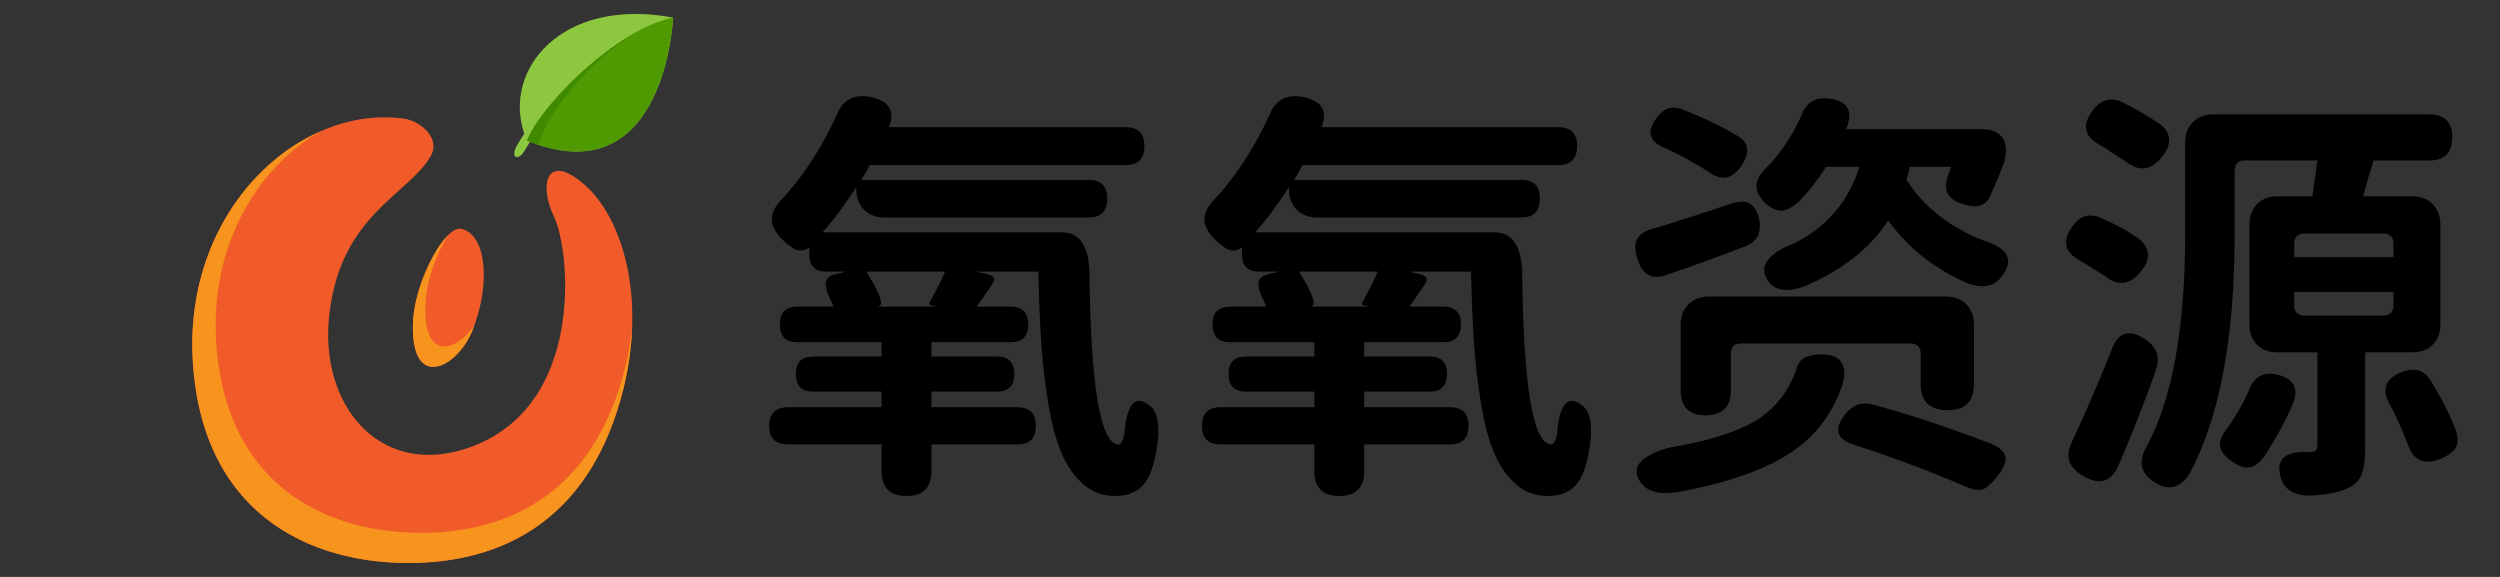
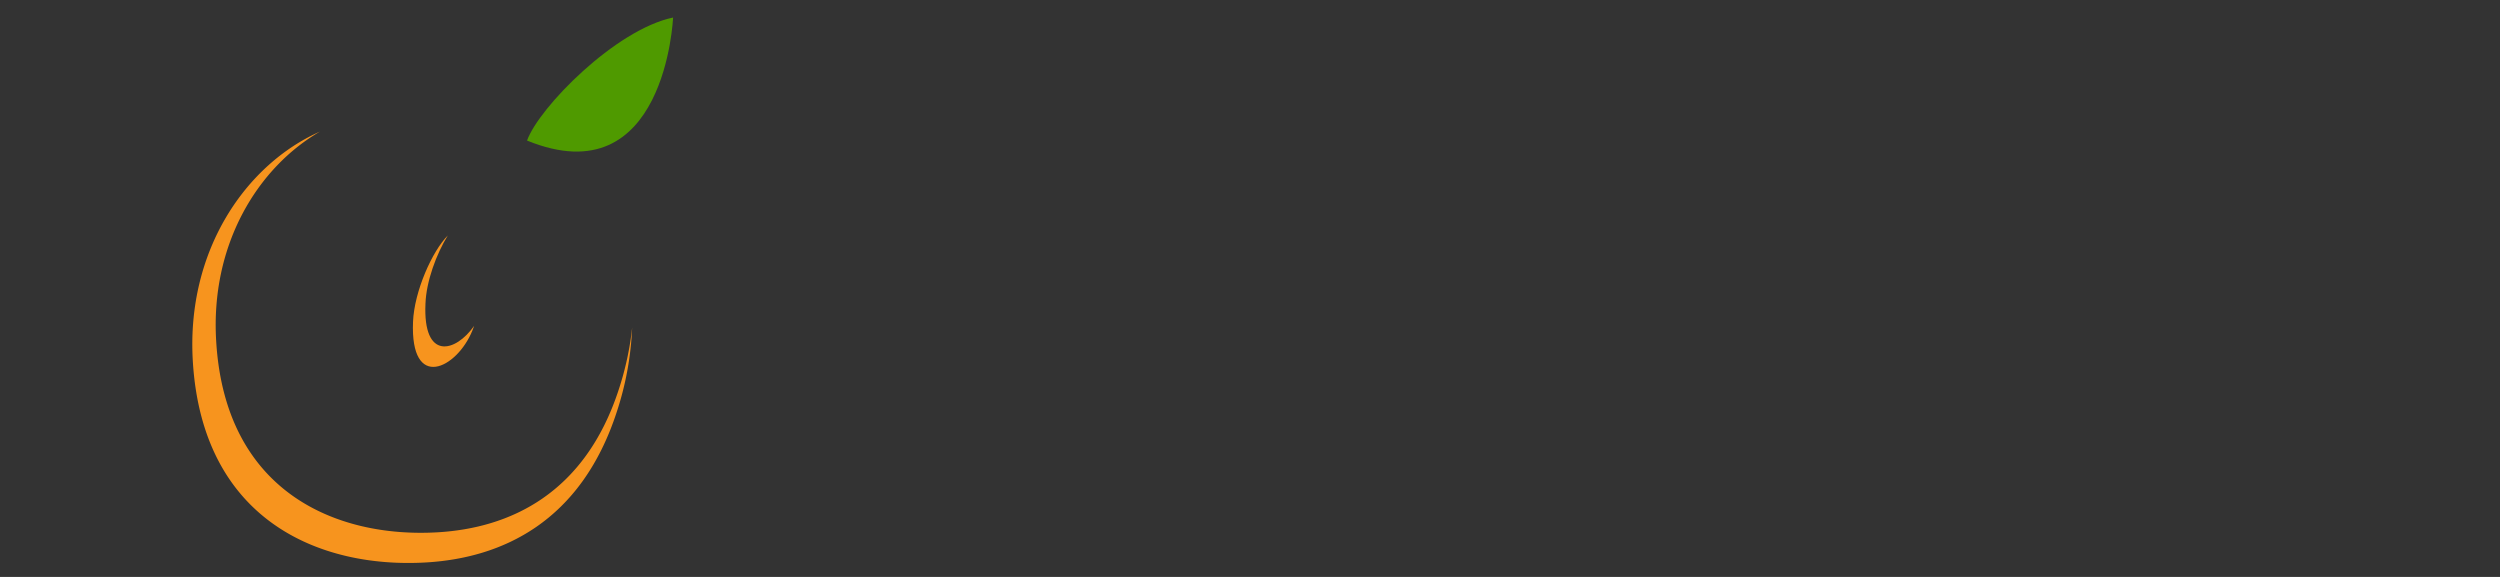
<svg xmlns="http://www.w3.org/2000/svg" data-v-0dd9719b="" version="1.0" viewBox="0 0 260 60" preserveAspectRatio="xMidYMid meet" color-interpolation-filters="sRGB" style="margin: 0;">
  <rect x="0" y="0" width="260" height="60" fill="#333333" stroke="none" />
  <rect data-v-0dd9719b="" x="0" y="0" fill="#ffffff" fill-opacity="1" class="background" />
  <g data-v-0dd9719b="" fill="#f15a29" class="icon-text-wrapper icon-svg-group iconsvg" transform="translate(10,0)">
    <g class="iconsvg-imagesvg" transform="translate(10,0)">
      <g>
-         <rect fill="#f15a29" fill-opacity="0" stroke-width="2" x="0" y="0" width="50" height="60" class="image-rect" />
        <svg x="0" y="0" width="50" height="60" filtersec="colorsb2009203792" class="image-svg-svg primary" style="overflow: visible;">
          <svg viewBox="-0.005 0.001 108.635 124.056">
            <title>10602</title>
            <g id="e4ae579c-b434-403f-a197-1d6c0a478acd">
              <g id="b3bc9453-cbc9-4654-85c7-cb306f4508bf">
-                 <path d="M88.94,38.87c-8.68-7.89-10.87-.65-7.19,7S88.9,89.24,62,98.17c-19.79,6.59-33.59-9.94-31-30.65,2.72-22.34,17.9-26.66,22.88-35.43,2.28-4-2.31-8-6.32-8.47C24.13,20.57-1.94,44.19.11,78.45c2.16,36,28.7,46.89,52.69,45.49,17.08-1,35-9.06,43.12-34.06C103.53,66.42,97.62,46.76,88.94,38.87ZM63.28,71.54c4.16-10.2,3.29-21.8-2.57-23-3.67-.73-10.46,12-10.84,21C49.2,85.34,59.75,80.21,63.28,71.54Z" fill="#f15a29" />
-                 <path d="M75,27.05c-.6.92-1.18,1.84-1.73,2.79-1.4,2.63.31,3.47,1.75,1.16l1.29-2.11C107,40.74,108.63.81,108.63.81,83.39-3.86,70.1,12.59,75,27.05Z" fill="#8dc63f" />
                <path d="M108.63.81c-13,2.7-30.31,20.32-33,27.8C106.92,41.38,108.63.81,108.63.81Z" fill="#4f9a00" />
-                 <path d="M75.67,28.61C78,22,92,7.27,104.21,2.21,94,6.46,81.36,19.5,78.19,29.55,77.37,29.27,76.53,29,75.67,28.61Z" fill="#408a00" />
                <path d="M57.73,50.05c-3.52,3.54-7.57,12.6-7.86,19.49-.67,15.8,9.88,10.67,13.41,2,.14-.35.27-.7.4-1.06-4.19,6-11.59,7.92-11-5C52.85,60.42,55.16,54.2,57.73,50.05Z" fill="#f7941e" />
                <path d="M96.39,84.76c-7.7,23.76-24.74,31.42-41,32.37-22.79,1.32-48-9.06-50-43.22C4.06,52,14.86,34.68,28.84,26.58,12.23,33.93-1.4,53.32.11,78.45c2.16,36,28.7,46.89,52.69,45.49,17.08-1,35-9.06,43.12-34.06a69.83,69.83,0,0,0,3.46-19A67.89,67.89,0,0,1,96.39,84.76Z" fill="#f7941e" />
              </g>
            </g>
          </svg>
        </svg>
      </g>
    </g>
    <g transform="translate(70,10)" fill="#000000">
      <g data-gra="path-name" fill-rule="" class="tp-name iconsvg-namesvg">
        <g transform="scale(1)" width="180" height="60">
          <g>
-             <path d="M21.05-19.42L21.05-19.42 12.88-19.42Q13.01-19.16 13.14-18.96 13.27-18.76 13.54-18.3 13.8-17.84 13.97-17.47 14.15-17.09 14.28-16.72 14.41-16.35 14.39-16.11 14.37-15.86 14.15-15.82L14.15-15.82 13.97-15.78 20.17-15.78 19.6-15.91Q19.29-16 19.47-16.26L19.47-16.26Q20.7-18.5 21.05-19.42ZM39.81-30.5L39.81-30.5 13.23-30.5Q13.14-30.32 12.83-29.77 12.52-29.22 12.35-28.96L12.35-28.96 35.99-28.96Q37.92-28.96 37.92-27.03L37.92-27.03Q37.92-25.05 35.99-25.05L35.99-25.05 14.77-25.05Q13.45-25.05 12.63-25.86 11.82-26.67 11.82-27.99L11.82-27.99 11.82-28.21Q10.02-25.4 8.31-23.51L8.31-23.51 33.18-23.51Q36.08-23.51 36.08-18.94L36.08-18.94Q36.3-1.45 39.11-1.45L39.11-1.45Q39.51-1.45 39.73-2.68L39.73-2.68Q39.86-4.75 40.52-5.6 41.18-6.46 42.5-5.36L42.5-5.36Q43.42-4.44 43.2-1.98L43.2-1.98Q42.85 1.19 41.84 2.55 40.83 3.91 38.72 3.91L38.72 3.91Q36.83 3.91 35.44 2.7 34.06 1.49 33.2-0.48 32.34-2.46 31.82-5.56 31.29-8.66 31.07-11.89 30.85-15.12 30.76-19.42L30.76-19.42 24.35-19.42 25.58-19.12Q26.5-18.9 25.93-18.06L25.93-18.06Q24.79-16.39 24.35-15.78L24.35-15.78 27.86-15.78Q29.71-15.78 29.71-13.93 29.71-12.08 27.86-12.08L27.86-12.08 19.64-12.08 19.64-10.59 26.46-10.59Q28.26-10.59 28.26-8.79L28.26-8.79Q28.26-6.94 26.46-6.94L26.46-6.94 19.64-6.94 19.64-5.32 28.56-5.32Q30.5-5.32 30.5-3.38 30.5-1.45 28.56-1.45L28.56-1.45 19.64-1.45 19.64 1.32Q19.64 3.91 17.05 3.91 14.46 3.91 14.46 1.32L14.46 1.32 14.46-1.45 4.75-1.45Q2.77-1.45 2.77-3.38 2.77-5.32 4.75-5.32L4.75-5.32 14.46-5.32 14.46-6.94 7.34-6.94Q5.54-6.94 5.54-8.79L5.54-8.79Q5.54-10.59 7.34-10.59L7.34-10.59 14.46-10.59 14.46-12.08 5.71-12.08Q3.87-12.08 3.87-13.93 3.87-15.78 5.71-15.78L5.71-15.78 9.45-15.78Q9.4-15.95 9.16-16.46 8.92-16.96 8.81-17.27 8.7-17.58 8.66-18 8.61-18.41 8.83-18.7 9.05-18.98 9.54-19.12L9.54-19.12 10.77-19.42 8.7-19.42Q6.94-19.42 6.94-21.18L6.94-21.18 6.94-21.97Q6.59-21.62 6.06-21.62 5.54-21.62 5.14-21.93L5.14-21.93Q3.56-23.03 3.14-24.24 2.72-25.44 3.91-26.76L3.91-26.76Q7.34-30.37 9.8-35.73L9.8-35.73Q10.77-38.19 13.54-37.53L13.54-37.53Q16.13-36.87 15.25-34.54L15.25-34.54 15.21-34.45 39.81-34.45Q41.79-34.45 41.79-32.48 41.79-30.5 39.81-30.5ZM66.05-19.42L66.05-19.42 57.88-19.42Q58.01-19.16 58.14-18.96 58.27-18.76 58.54-18.3 58.8-17.84 58.97-17.47 59.15-17.09 59.28-16.72 59.41-16.35 59.39-16.11 59.37-15.86 59.15-15.82L59.15-15.82 58.97-15.78 65.17-15.78 64.6-15.91Q64.29-16 64.47-16.26L64.47-16.26Q65.7-18.5 66.05-19.42ZM84.81-30.5L84.81-30.5 58.23-30.5Q58.14-30.32 57.83-29.77 57.52-29.22 57.35-28.96L57.35-28.96 80.99-28.96Q82.92-28.96 82.92-27.03L82.92-27.03Q82.92-25.05 80.99-25.05L80.99-25.05 59.77-25.05Q58.45-25.05 57.63-25.86 56.82-26.67 56.82-27.99L56.82-27.99 56.82-28.21Q55.02-25.4 53.31-23.51L53.31-23.51 78.18-23.51Q81.08-23.51 81.08-18.94L81.08-18.94Q81.3-1.45 84.11-1.45L84.11-1.45Q84.51-1.45 84.73-2.68L84.73-2.68Q84.86-4.75 85.52-5.6 86.18-6.46 87.5-5.36L87.5-5.36Q88.42-4.44 88.2-1.98L88.2-1.98Q87.85 1.19 86.84 2.55 85.83 3.91 83.72 3.91L83.72 3.91Q81.83 3.91 80.44 2.7 79.06 1.49 78.2-0.48 77.34-2.46 76.82-5.56 76.29-8.66 76.07-11.89 75.85-15.12 75.76-19.42L75.76-19.42 69.35-19.42 70.58-19.12Q71.5-18.9 70.93-18.06L70.93-18.06Q69.79-16.39 69.35-15.78L69.35-15.78 72.86-15.78Q74.71-15.78 74.71-13.93 74.71-12.08 72.86-12.08L72.86-12.08 64.64-12.08 64.64-10.59 71.46-10.59Q73.26-10.59 73.26-8.79L73.26-8.79Q73.26-6.94 71.46-6.94L71.46-6.94 64.64-6.94 64.64-5.32 73.56-5.32Q75.5-5.32 75.5-3.38 75.5-1.45 73.56-1.45L73.56-1.45 64.64-1.45 64.64 1.32Q64.64 3.91 62.05 3.91 59.46 3.91 59.46 1.32L59.46 1.32 59.46-1.45 49.75-1.45Q47.77-1.45 47.77-3.38 47.77-5.32 49.75-5.32L49.75-5.32 59.46-5.32 59.46-6.94 52.34-6.94Q50.54-6.94 50.54-8.79L50.54-8.79Q50.54-10.59 52.34-10.59L52.34-10.59 59.46-10.59 59.46-12.08 50.71-12.08Q48.87-12.08 48.87-13.93 48.87-15.78 50.71-15.78L50.71-15.78 54.45-15.78Q54.4-15.95 54.16-16.46 53.92-16.96 53.81-17.27 53.7-17.58 53.66-18 53.61-18.41 53.83-18.7 54.05-18.98 54.54-19.12L54.54-19.12 55.77-19.42 53.7-19.42Q51.94-19.42 51.94-21.18L51.94-21.18 51.94-21.97Q51.59-21.62 51.06-21.62 50.54-21.62 50.14-21.93L50.14-21.93Q48.56-23.03 48.14-24.24 47.72-25.44 48.91-26.76L48.91-26.76Q52.34-30.37 54.8-35.73L54.8-35.73Q55.77-38.19 58.54-37.53L58.54-37.53Q61.13-36.87 60.25-34.54L60.25-34.54 60.21-34.45 84.81-34.45Q86.79-34.45 86.79-32.48 86.79-30.5 84.81-30.5ZM100.59-29.71L100.59-29.71Q98.7-30.98 95.8-32.34L95.8-32.34Q93.47-33.31 95.1-35.46L95.1-35.46Q96.15-36.91 97.73-36.3L97.73-36.3Q100.99-35.02 103.49-33.53L103.49-33.53Q105.25-32.48 103.89-30.45L103.89-30.45Q102.48-28.39 100.59-29.71ZM94.57-23.86L94.57-23.86Q96.42-24.35 102.83-26.5L102.83-26.5Q105.29-27.29 105.73-24.79L105.73-24.79Q106.13-22.72 104.19-22.02L104.19-22.02Q99.84-20.35 96.06-19.07L96.06-19.07Q93.82-18.28 93.08-20.7L93.08-20.7Q92.64-21.93 92.99-22.72 93.34-23.51 94.57-23.86ZM100.5-16.83L100.5-16.83 125.16-16.83Q126.47-16.83 127.27-16.02 128.06-15.21 128.06-13.89L128.06-13.89 128.06-7.73Q128.06-5.01 125.33-5.01L125.33-5.01Q122.52-5.01 122.52-7.73L122.52-7.73 122.52-10.9Q122.52-11.95 121.46-11.95L121.46-11.95 103.84-11.95Q102.79-11.95 102.79-10.9L102.79-10.9 102.79-7.12Q102.79-4.48 100.15-4.48L100.15-4.48Q97.56-4.48 97.56-7.12L97.56-7.12 97.56-13.89Q97.56-15.21 98.37-16.02 99.18-16.83 100.5-16.83ZM110-1.32L110-1.32Q105.95 1.93 97.16 3.52L97.16 3.52Q94.13 3.96 93.21 2.2L93.21 2.2Q92.5 0.83 93.98-0.11 95.45-1.05 97.51-1.32L97.51-1.32Q103.27-2.42 105.89-4.26 108.5-6.11 109.56-9.18L109.56-9.18Q109.82-10.15 110.46-10.48 111.09-10.81 112.28-10.81L112.28-10.81Q113.73-10.81 114.26-10.02 114.79-9.23 114.43-7.82L114.43-7.82Q113.12-3.78 110-1.32ZM117.38-5.63L117.38-5.63Q122.39-4.35 129.81-1.54L129.81-1.54Q130.78-1.14 131.13-0.64 131.48-0.13 131.29 0.48 131.09 1.1 130.43 1.93L130.43 1.93Q129.64 2.94 129.07 3.19 128.5 3.43 127.4 3.03L127.4 3.03Q121.99 0.66 115.75-1.36L115.75-1.36Q112.76-2.24 114.7-4.61L114.7-4.61Q115.84-6.02 117.38-5.63ZM114.79-34.23L114.79-34.23 128.89-34.23Q130.43-34.23 131.04-33.31 131.66-32.39 131.18-30.76L131.18-30.76Q130.78-29.62 129.81-27.42L129.81-27.42Q129.42-26.5 128.74-26.3 128.06-26.1 127.05-26.41L127.05-26.41Q124.5-27.07 125.38-29.44L125.38-29.44Q125.42-29.53 125.53-29.84 125.64-30.15 125.68-30.32L125.68-30.32 121.42-30.32 121.03-29Q123.66-24.83 128.98-22.68L128.98-22.68Q132.89-21.53 131-18.98L131-18.98Q129.86-17.36 127.44-18.19L127.44-18.19Q122.26-20.43 119.14-24.74L119.14-24.74Q116.32-20.39 110.43-17.89L110.43-17.89Q107.67-16.92 106.66-18.46L106.66-18.46Q105.82-19.64 106.66-20.65 107.49-21.67 109.2-22.28L109.2-22.28Q114.43-24.83 116.15-30.32L116.15-30.32 112.68-30.32Q111.36-28.26 110-26.85L110-26.85Q108.98-25.88 108.19-25.77 107.4-25.66 106.39-26.5L106.39-26.5Q105.29-27.64 105.45-28.56 105.6-29.49 106.88-30.63L106.88-30.63Q108.94-32.96 110.17-35.77L110.17-35.77Q110.87-37.71 113.12-37.4L113.12-37.4Q115.84-37 114.83-34.37L114.83-34.37 114.79-34.32Q114.79-34.28 114.79-34.23ZM143.83-30.89L143.83-30.89Q143.53-31.07 142.6-31.68 141.68-32.3 141.15-32.61L141.15-32.61Q138.69-33.93 140.41-36.17L140.41-36.17Q141.68-37.92 143.57-37L143.57-37Q145.37-36.12 147.35-34.8L147.35-34.8Q149.19-33.44 147.7-31.46L147.7-31.46Q145.99-29.18 143.83-30.89ZM143.61-23.86L143.61-23.86Q143.83-23.73 145.15-22.9L145.15-22.9Q146.95-21.45 145.55-19.6L145.55-19.6Q143.79-17.27 141.72-18.94L141.72-18.94Q140.49-19.73 139.17-20.52L139.17-20.52Q136.63-21.84 138.3-24.13L138.3-24.13Q139.48-25.8 141.28-25L141.28-25Q142.82-24.3 143.61-23.86ZM138.25-1.71L138.25-1.71Q140.71-7.03 142.34-11.21L142.34-11.21Q143.35-14.11 145.9-12.35L145.9-12.35Q147.7-11.21 146.95-9.1L146.95-9.1Q145.28-4.35 143.13 0.66L143.13 0.66Q141.94 3.38 139.39 1.8L139.39 1.8Q137.15 0.53 138.25-1.71ZM161.28-5.8L161.28-5.8Q160.09-2.99 158.2-0.13L158.2-0.13Q157.46 0.83 156.73 0.94 156.01 1.05 155 0.4L155 0.4Q153.76-0.44 153.65-1.3 153.54-2.15 154.51-3.25L154.51-3.25Q155.92-5.36 156.67-7.08L156.67-7.08Q157.46-9.23 159.65-8.7L159.65-8.7Q162.11-8.09 161.28-5.8ZM171.69-15.91L171.69-17.31 161.37-17.31 161.37-15.91Q161.37-14.85 162.47-14.85L162.47-14.85 170.6-14.85Q171.69-14.85 171.69-15.91L171.69-15.91ZM170.6-23.38L170.6-23.38 162.47-23.38Q161.37-23.38 161.37-22.32L161.37-22.32 161.37-20.92 171.69-20.92 171.69-22.32Q171.69-23.38 170.6-23.38ZM152.97-35.77L152.97-35.77 175.43-35.77Q177.8-35.77 177.8-33.4L177.8-33.4Q177.8-30.98 175.43-30.98L175.43-30.98 169.63-30.98Q169.06-29.22 168.53-27.25L168.53-27.25 173.67-27.25Q174.99-27.25 175.78-26.43 176.57-25.62 176.57-24.3L176.57-24.3 176.57-13.93Q176.57-12.61 175.78-11.82 174.99-11.03 173.67-11.03L173.67-11.03 168.75-11.03 168.75-1.19Q168.75 0.7 168.38 1.67 168 2.64 166.9 3.12L166.9 3.12Q165.59 3.74 163.04 3.87L163.04 3.87Q160.49 3.87 159.96 1.98L159.96 1.98Q159.57 0.57 160.27-0.07 160.97-0.7 162.55-0.66L162.55-0.66 163.08-0.66Q163.78-0.66 163.78-1.32L163.78-1.32 163.78-11.03 159.61-11.03Q158.29-11.03 157.5-11.82 156.71-12.61 156.71-13.93L156.71-13.93 156.71-24.3Q156.71-25.62 157.5-26.43 158.29-27.25 159.61-27.25L159.61-27.25 163.26-27.25Q163.74-30.76 163.78-30.98L163.78-30.98 156.23-30.98Q155.17-30.98 155.17-29.88L155.17-29.88 155.17-23.33Q155.17-7.16 150.51 1.54L150.51 1.54Q149.02 3.87 146.87 2.5L146.87 2.5Q144.54 1.05 146.16-1.49L146.16-1.49Q150.03-8.92 150.03-23.33L150.03-23.33 150.03-32.87Q150.03-34.19 150.84-34.98 151.66-35.77 152.97-35.77ZM173.19-1.45L173.19-1.45Q172.35-3.65 171.3-5.63L171.3-5.63Q169.98-7.95 172.53-8.96L172.53-8.96Q174.59-9.8 175.65-7.95L175.65-7.95Q177.32-5.19 178.15-2.99L178.15-2.99Q178.55-1.8 178.2-1.16 177.85-0.53 176.7 0L176.7 0Q174.07 1.14 173.19-1.45Z" transform="translate(-2.77, 37.67)" />
-           </g>
+             </g>
        </g>
      </g>
    </g>
  </g>
  <defs v-gra="od" />
</svg>